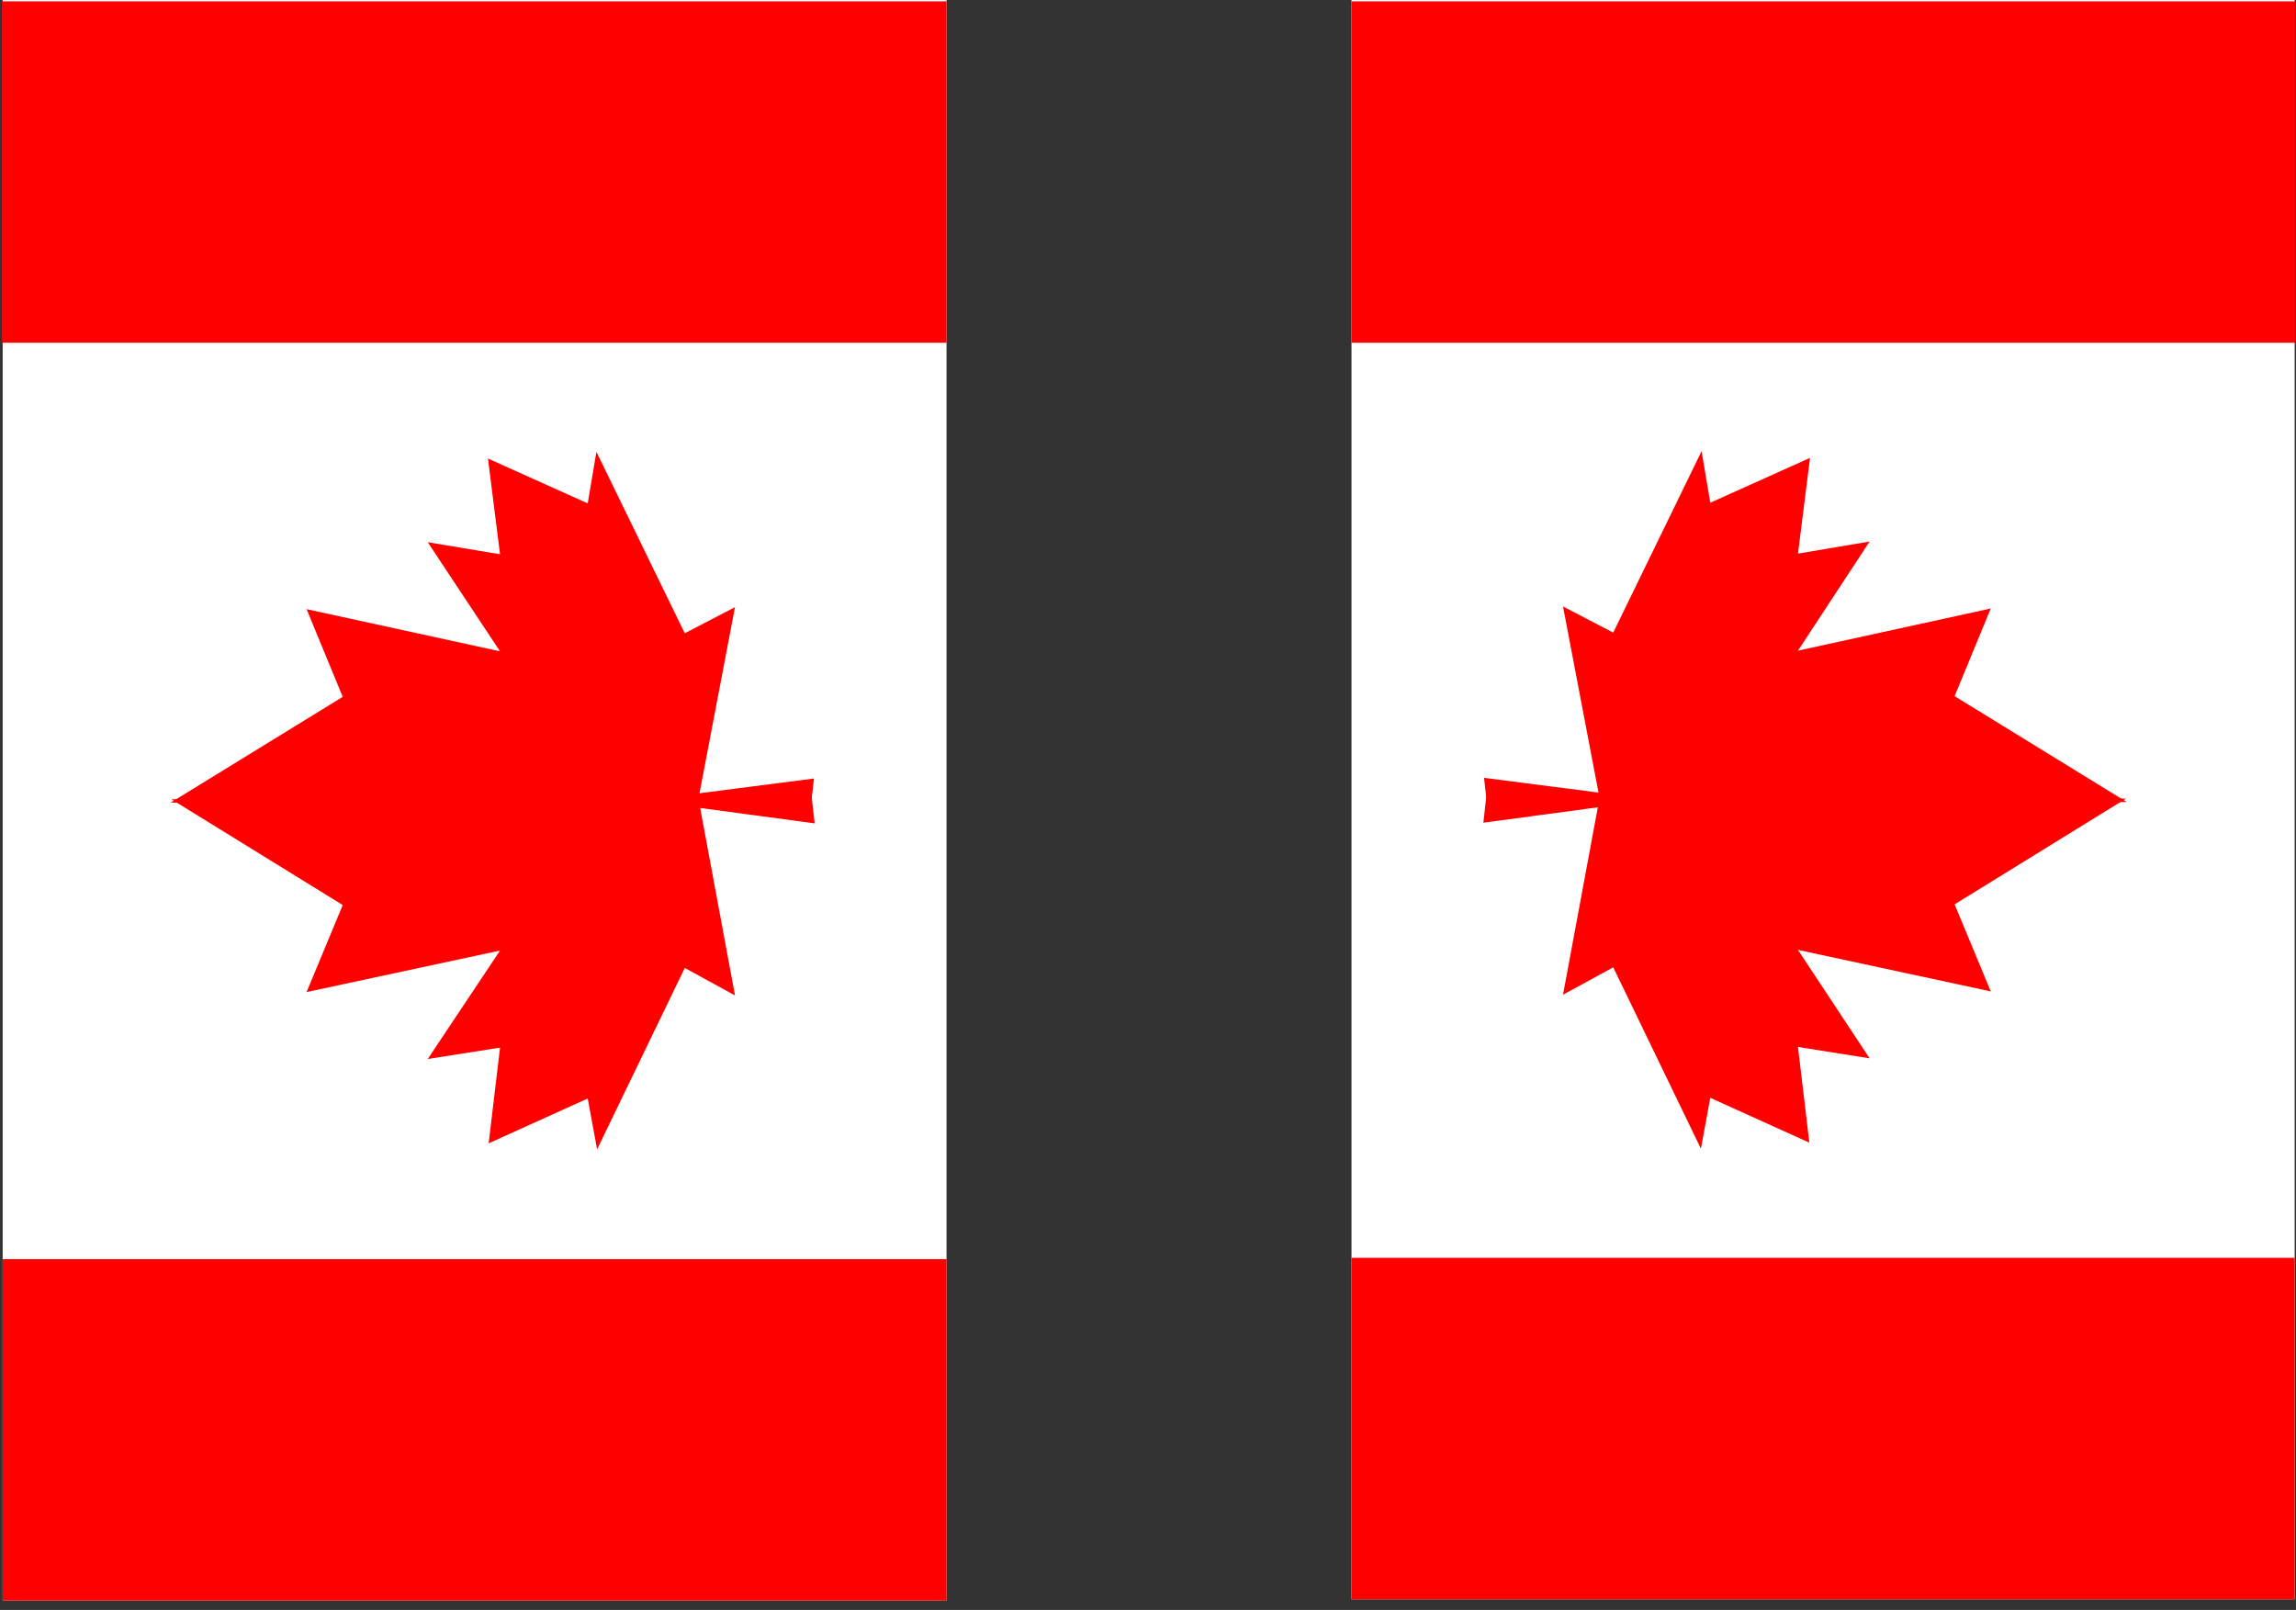
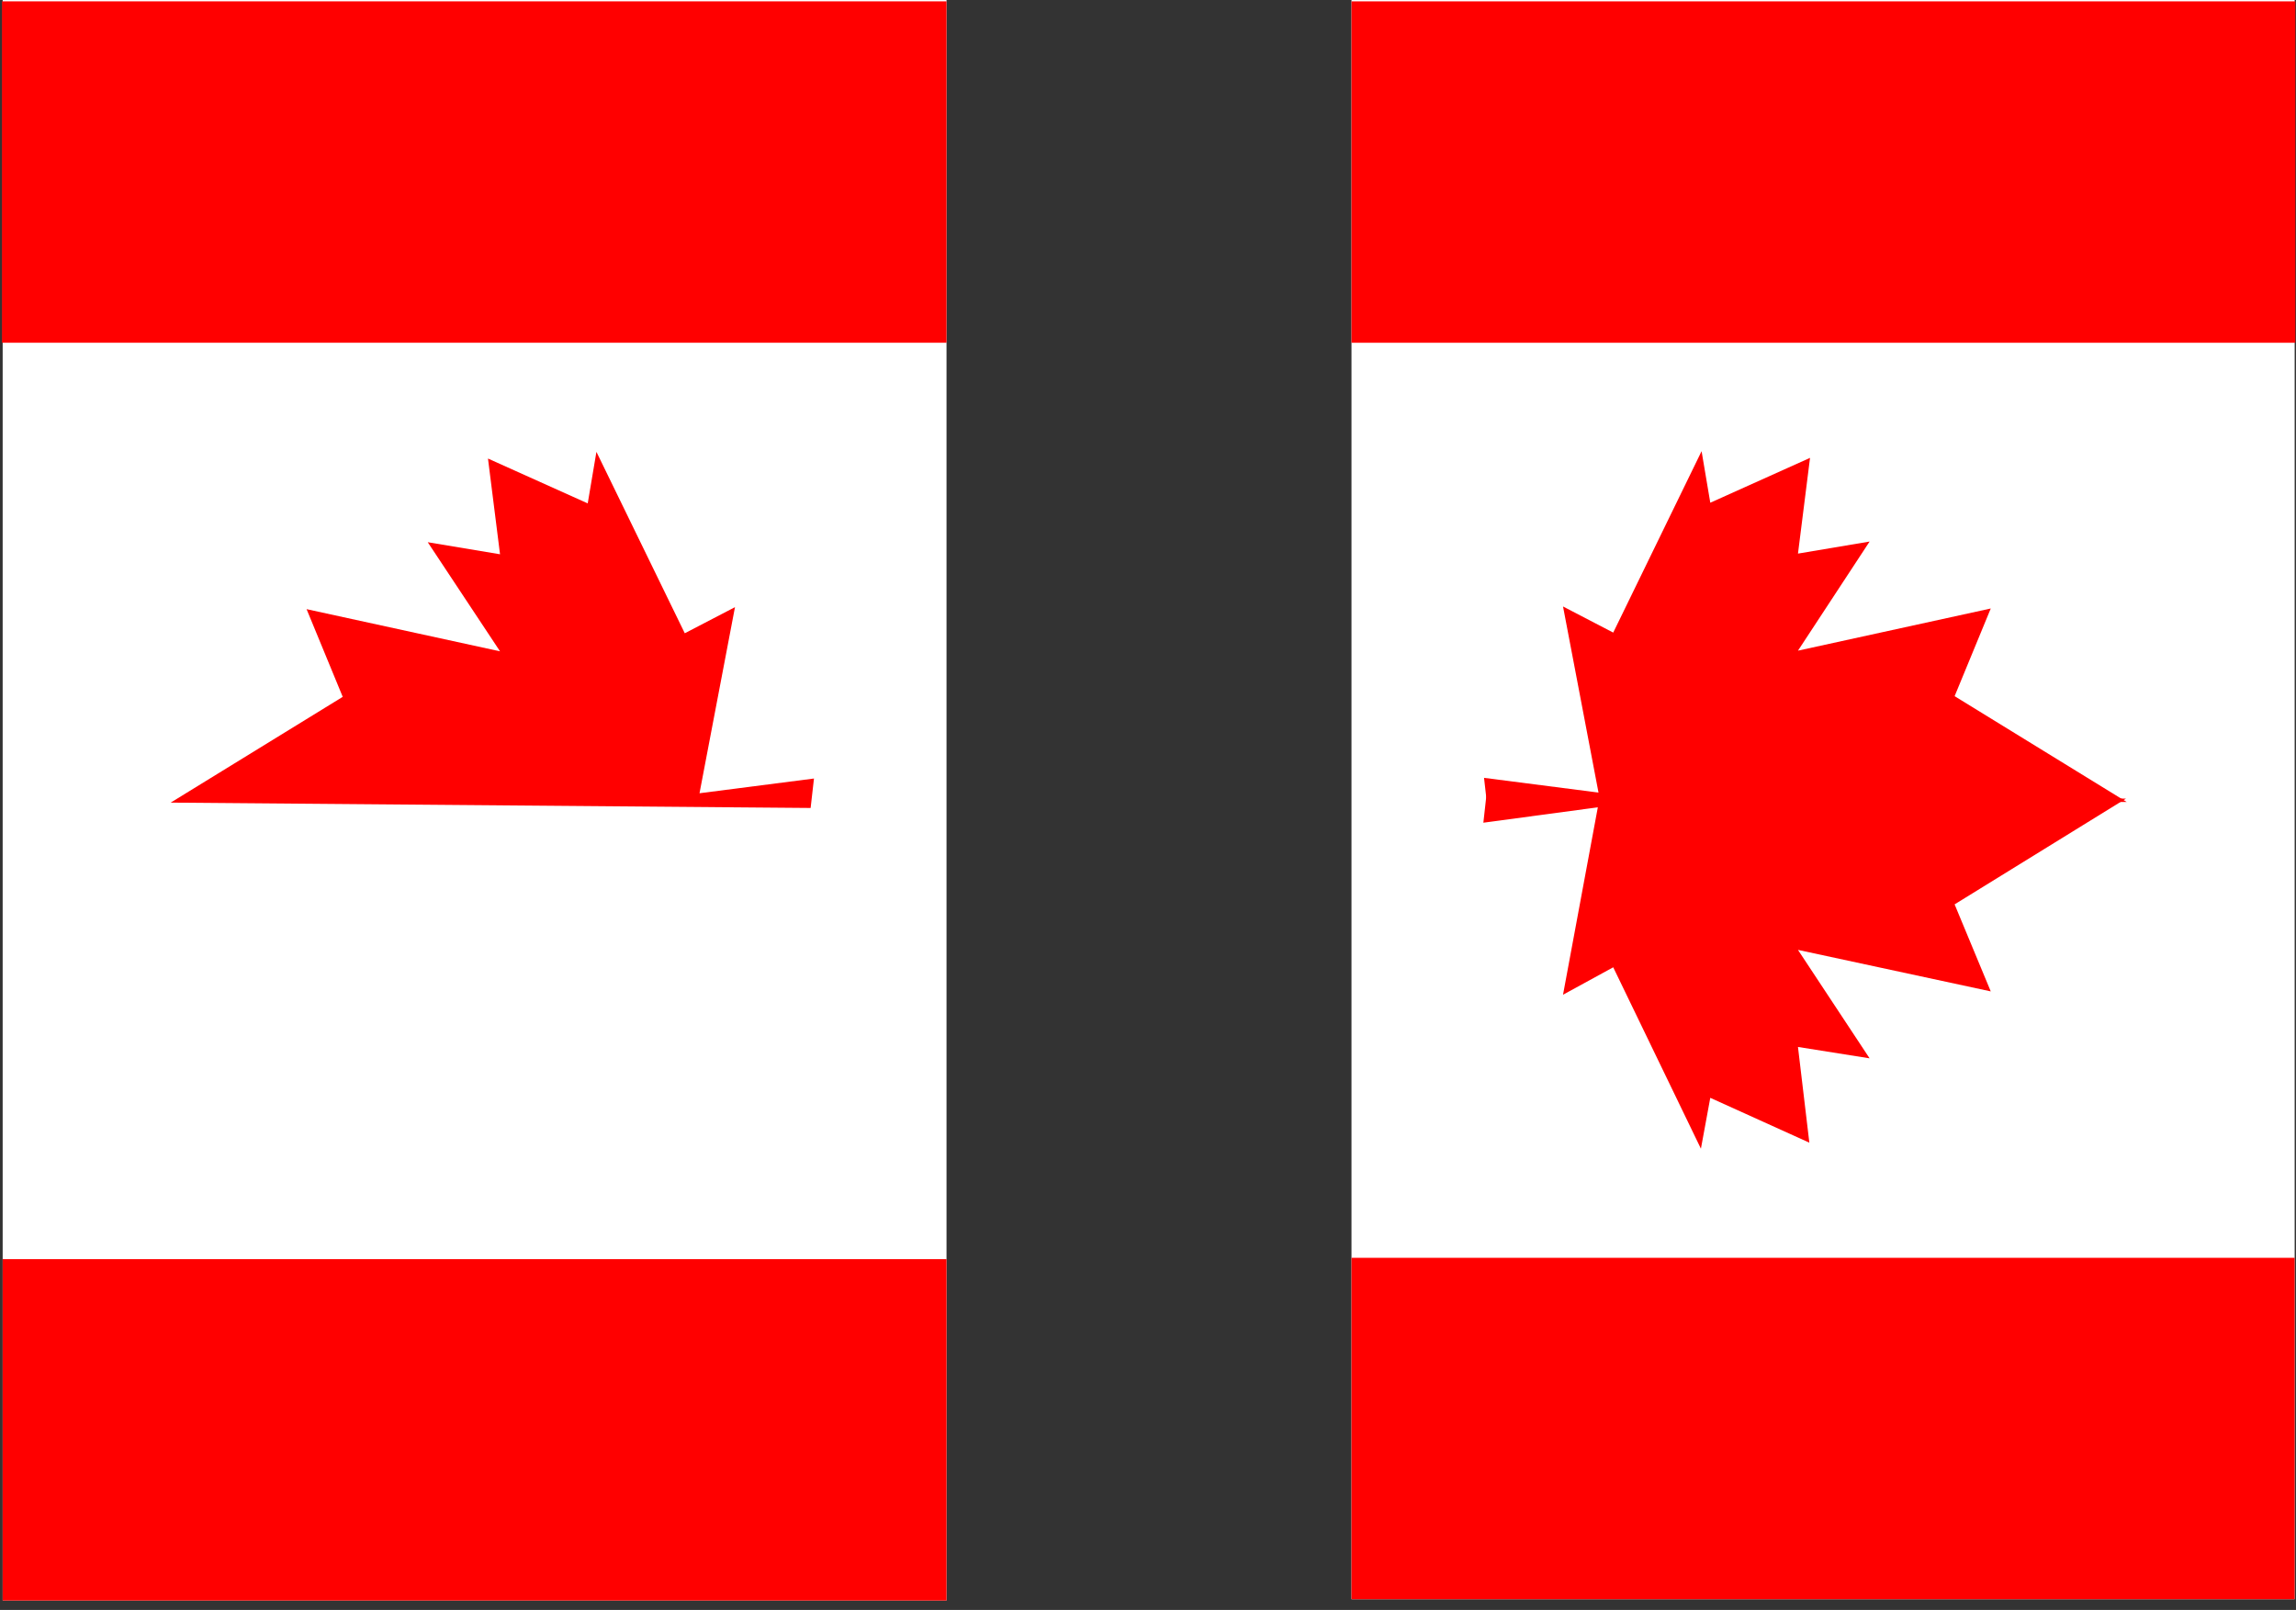
<svg xmlns="http://www.w3.org/2000/svg" width="3430" height="2405" fill-rule="evenodd" stroke-linecap="round" preserveAspectRatio="none">
  <rect width="100%" height="100%" fill="#333333" stroke="none" />
  <style>.brush0{fill:#fff}.pen1{stroke:none}.brush2{fill:red}</style>
  <path d="M4 2391V0h1410v2391H4z" class="pen1 brush0" />
-   <path fill="none" d="M4 2391V0h1410v2391H4" class="pen1" />
  <path d="M4 2391v-510h1410v510H4z" class="pen1 brush2" />
  <path fill="none" d="M4 2391v-510h1410v510H4" class="pen1" />
-   <path d="m1212 1185 5 45-171-23 52 280-75-41-131 271-14-76-148 67 17-143-108 17 108-162-289 62 54-130-256-158 956-9z" class="pen1 brush2" />
  <path fill="none" d="m1212 1185 5 45-171-23 52 280-75-41-131 271-14-76-148 67 17-143-108 17 108-162-289 62 54-130-256-158 956-9" class="pen1" />
  <path d="M3 2v510h1411V2H3z" class="pen1 brush2" />
-   <path fill="none" d="M3 2v510h1411V2H3" class="pen1" />
  <path d="m1211 1207 5-44-171 22 53-278-75 39-132-271-13 77-149-67 18 143-108-18 108 163-289-63 54 131-257 158 956 8z" class="pen1 brush2" />
  <path fill="none" d="m1211 1207 5-44-171 22 53-278-75 39-132-271-13 77-149-67 18 143-108-18 108 163-289-63 54 131-257 158 956 8" class="pen1" />
  <path fill="none" d="M0 1h3411v2403H0V1" class="pen1" />
  <path d="M3428 2389V0H2019v2389h1409z" class="pen1 brush0" />
  <path fill="none" d="M3428 2389V0H2019v2389h1409" class="pen1" />
  <path d="M3428 2389v-510H2019v510h1409z" class="pen1 brush2" />
-   <path fill="none" d="M3428 2389v-510H2019v510h1409" class="pen1" />
  <path d="m2221 1184-5 45 171-23-52 280 75-41 131 271 14-76 148 67-17-143 107 17-107-162 288 62-54-130 256-158-955-9z" class="pen1 brush2" />
-   <path fill="none" d="m2221 1184-5 45 171-23-52 280 75-41 131 271 14-76 148 67-17-143 107 17-107-162 288 62-54-130 256-158-955-9" class="pen1" />
  <path d="M3429 2v510H2019V2h1410z" class="pen1 brush2" />
  <path fill="none" d="M3429 2v510H2019V2h1410" class="pen1" />
  <path d="m2222 1206-5-44 171 22-53-278 75 39 132-271 13 77 149-67-18 143 107-18-107 163 288-63-54 131 257 158-955 8z" class="pen1 brush2" />
  <path fill="none" d="m2222 1206-5-44 171 22-53-278 75 39 132-271 13 77 149-67-18 143 107-18-107 163 288-63-54 131 257 158-955 8" class="pen1" />
</svg>